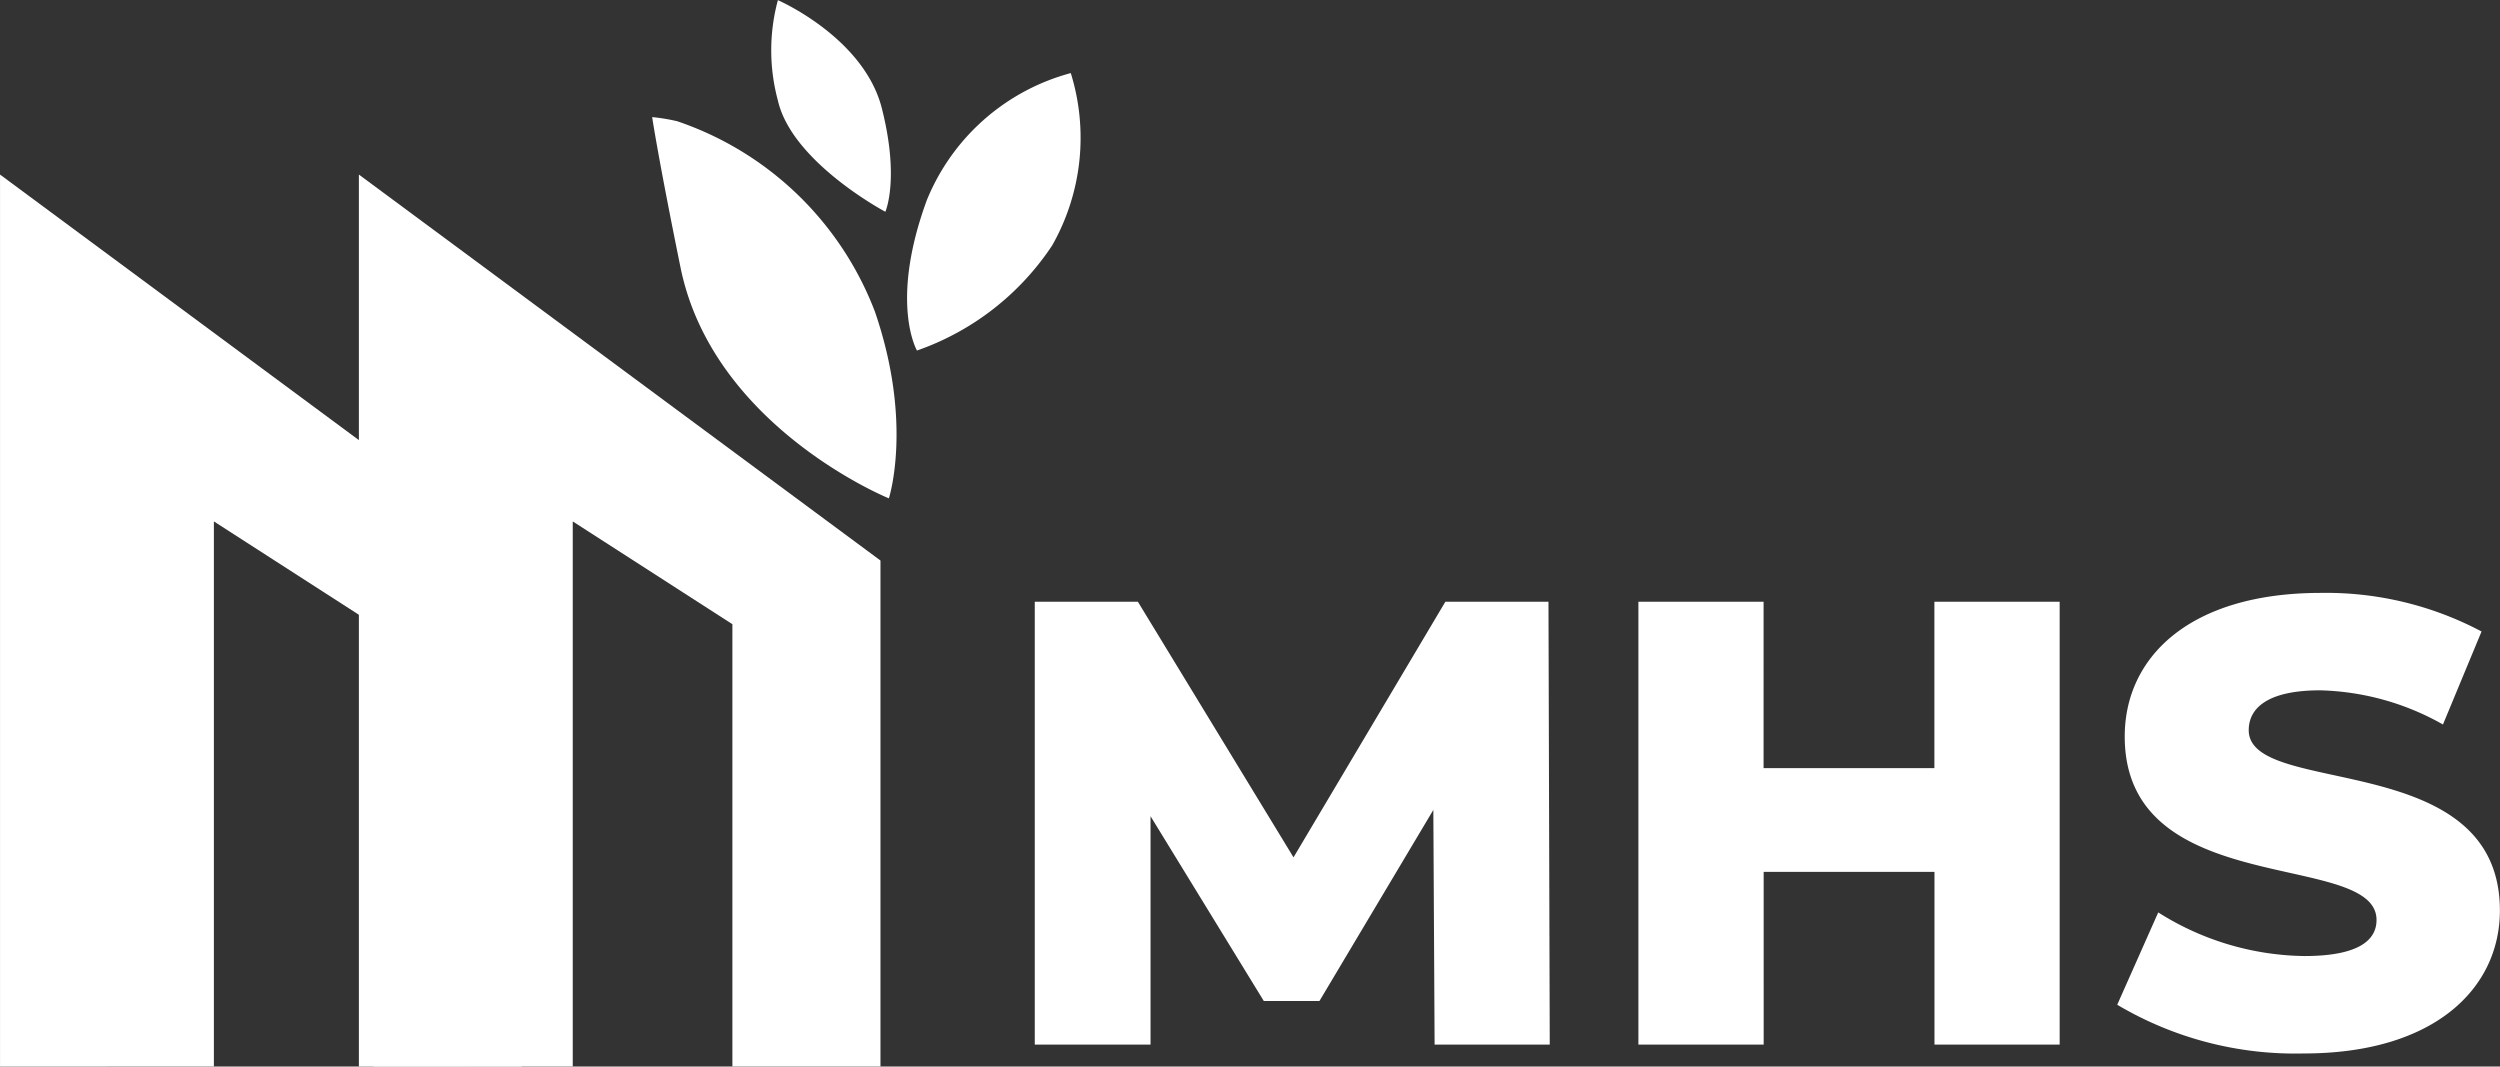
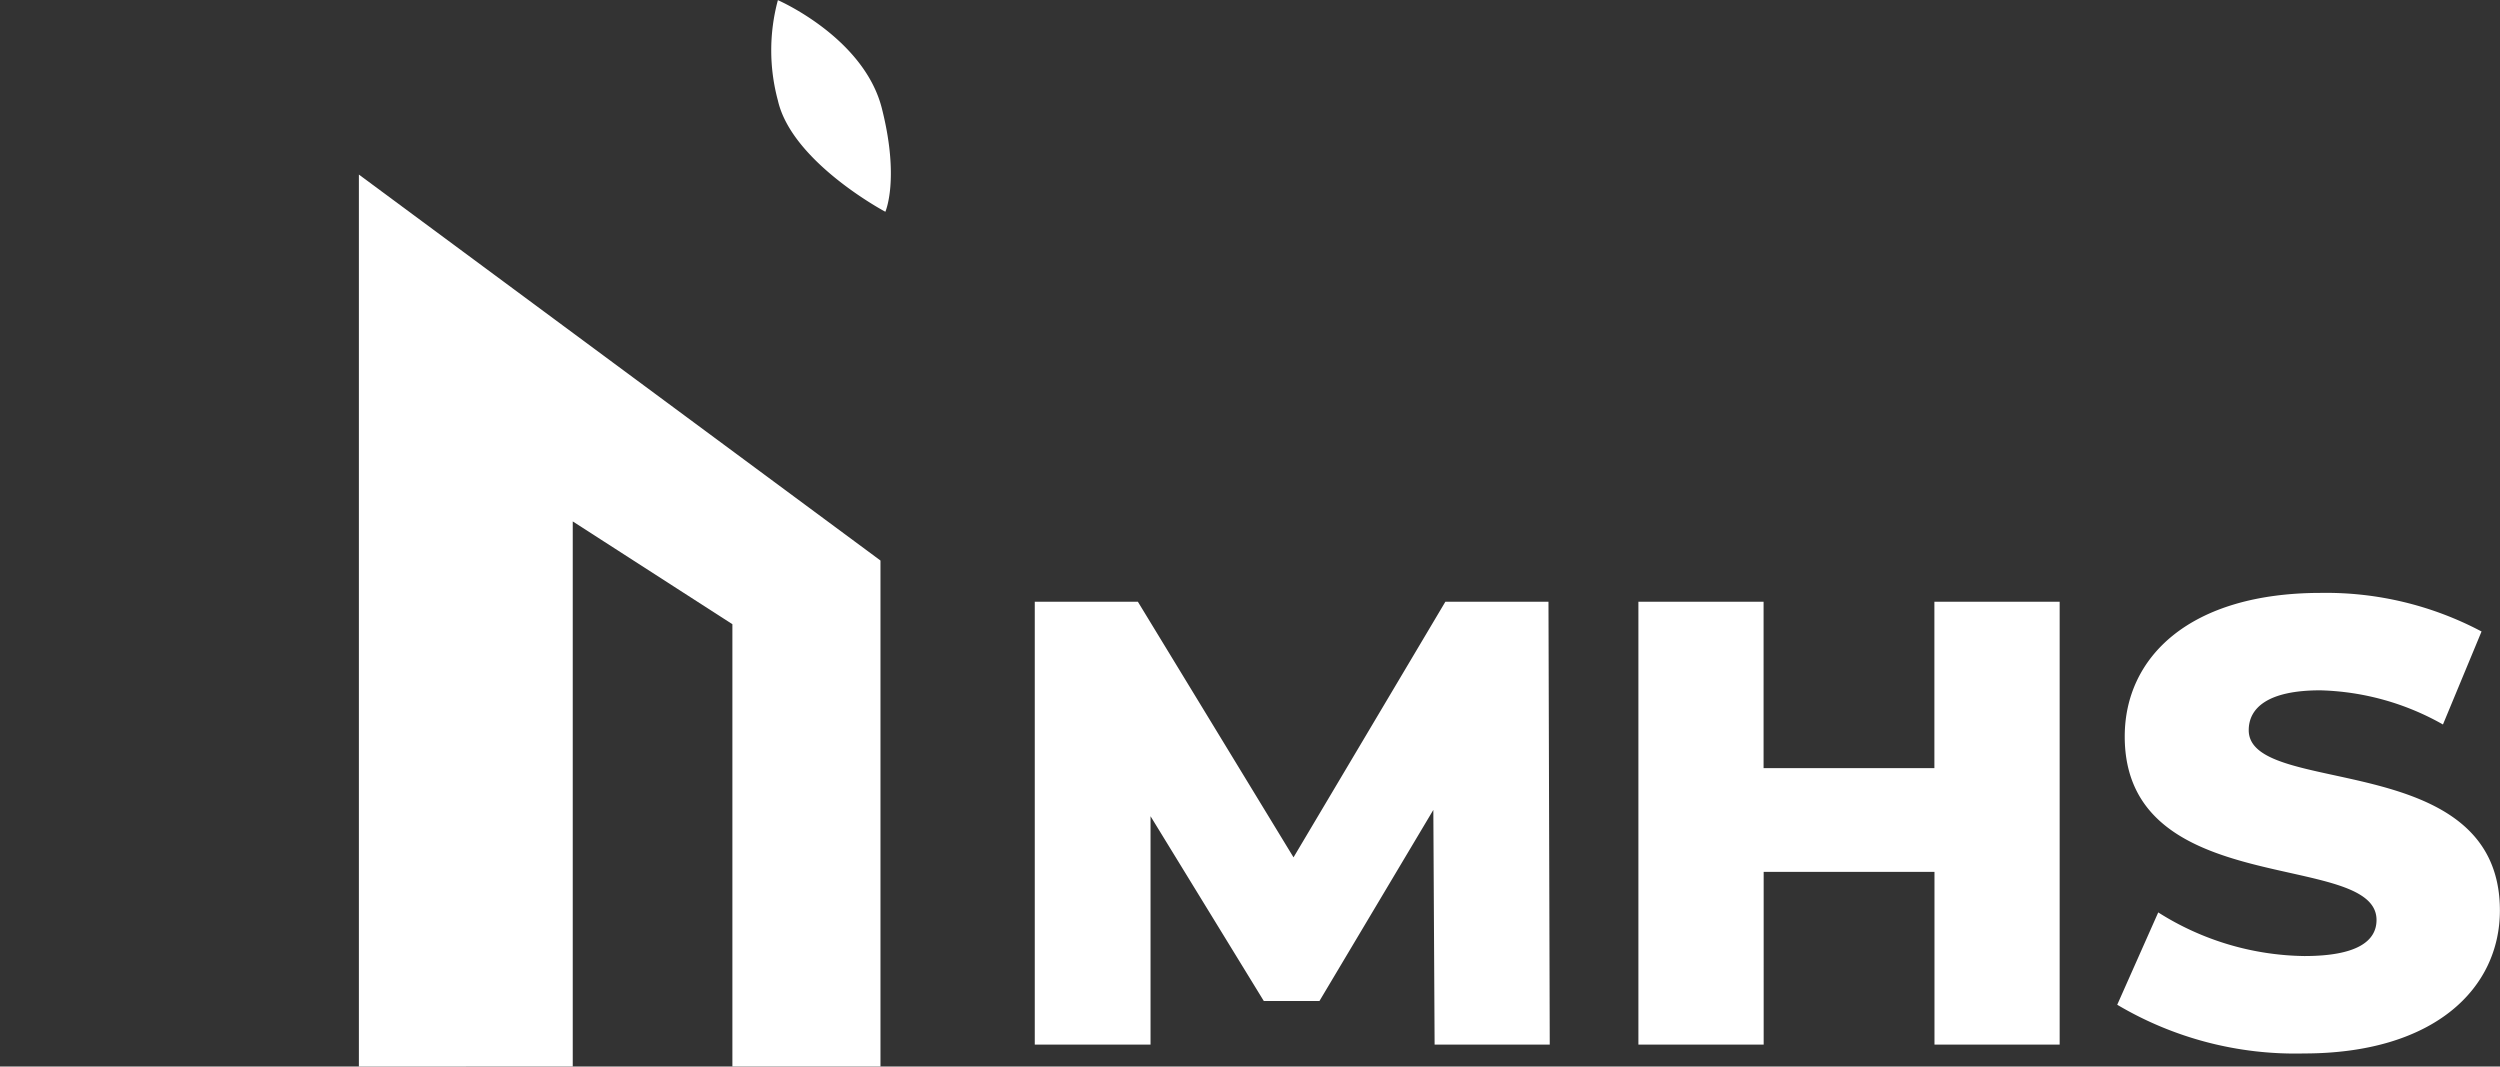
<svg xmlns="http://www.w3.org/2000/svg" width="114.598" height="48.889" viewBox="0 0 114.598 48.889">
  <rect x="0" y="0" width="114.598" height="48.889" fill="#333333" stroke="none" />
  <g transform="translate(-2344 -121.559)">
-     <path d="M25.636,0l-.058-20.3H20.851L13.891-8.584,6.757-20.3H2.03V0H7.337V-10.469L12.528-2H15.08l5.22-8.758L20.358,0ZM43.268-20.3v7.627h-7.83V-20.3H29.7V0h5.742V-7.917h7.83V0H49.01V-20.3ZM60.2.406c6.032,0,8.99-3.016,8.99-6.554,0-7.482-11.513-5.162-11.513-8.265,0-1.015.87-1.827,3.277-1.827a12,12,0,0,1,5.626,1.566l1.769-4.263a15.2,15.2,0,0,0-7.366-1.769c-6.032,0-8.99,2.958-8.99,6.583,0,7.54,11.542,5.191,11.542,8.41,0,.986-.928,1.653-3.306,1.653a12.8,12.8,0,0,1-6.7-2L51.649-1.827A15.988,15.988,0,0,0,60.2.406Z" transform="translate(2389.403 169.443)" fill="#fff" />
+     <path d="M25.636,0l-.058-20.3H20.851L13.891-8.584,6.757-20.3H2.03V0H7.337V-10.469L12.528-2H15.08l5.22-8.758L20.358,0M43.268-20.3v7.627h-7.83V-20.3H29.7V0h5.742V-7.917h7.83V0H49.01V-20.3ZM60.2.406c6.032,0,8.99-3.016,8.99-6.554,0-7.482-11.513-5.162-11.513-8.265,0-1.015.87-1.827,3.277-1.827a12,12,0,0,1,5.626,1.566l1.769-4.263a15.2,15.2,0,0,0-7.366-1.769c-6.032,0-8.99,2.958-8.99,6.583,0,7.54,11.542,5.191,11.542,8.41,0,.986-.928,1.653-3.306,1.653a12.8,12.8,0,0,1-6.7-2L51.649-1.827A15.988,15.988,0,0,0,60.2.406Z" transform="translate(2389.403 169.443)" fill="#fff" />
    <path d="M-1875.642-10587.994v-40.886l23.909,17.692v23.193h-6.788v-20.274h0l-7.318-4.712v24.986Z" transform="translate(4236.093 10758.441)" fill="#fff" />
-     <path d="M-1875.642-10587.994v-40.886l23.909,17.692v23.193h-6.788v-20.274h0l-7.318-4.712v24.986Z" transform="translate(4219.643 10758.441)" fill="#fff" />
-     <path d="M-1824.064-10619.41s-8.062-3.273-9.55-10.582c-1.033-5.072-1.3-6.894-1.3-6.894a8.545,8.545,0,0,1,1.147.189,14.772,14.772,0,0,1,9.063,8.728C-1822.943-10622.854-1824.064-10619.41-1824.064-10619.41Z" transform="translate(4208.809 10763.813)" fill="#fff" />
-     <path d="M-1798.949-10630.306s-1.274-2.185.451-6.891a9.891,9.891,0,0,1,6.6-5.827,10,10,0,0,1-.853,7.9A12.281,12.281,0,0,1-1798.949-10630.306Z" transform="translate(4184.982 10767.933)" fill="#fff" />
    <path d="M-1813.061-10643.5s-4.282-2.271-4.926-5.1a8.825,8.825,0,0,1,0-4.6s3.94,1.707,4.765,4.958S-1813.061-10643.5-1813.061-10643.5Z" transform="translate(4197.645 10774.766)" fill="#fff" />
  </g>
</svg>